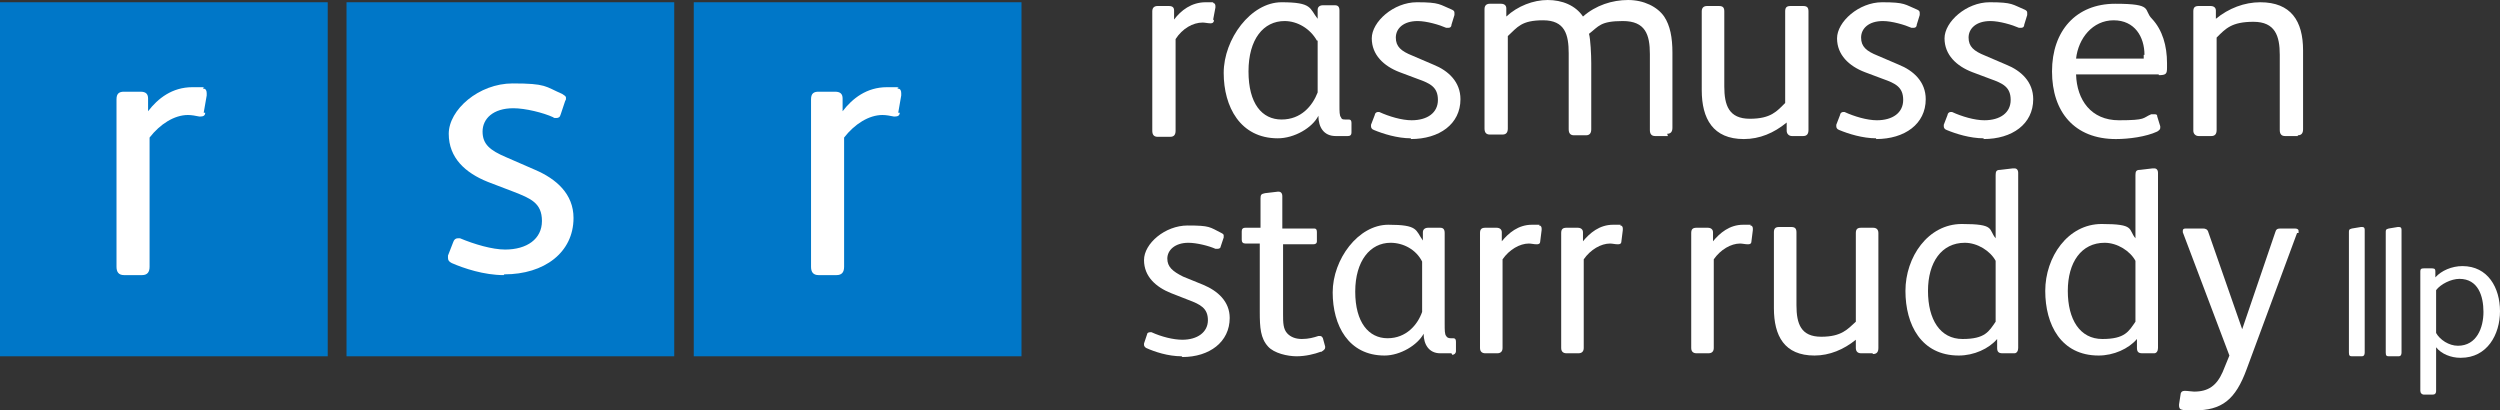
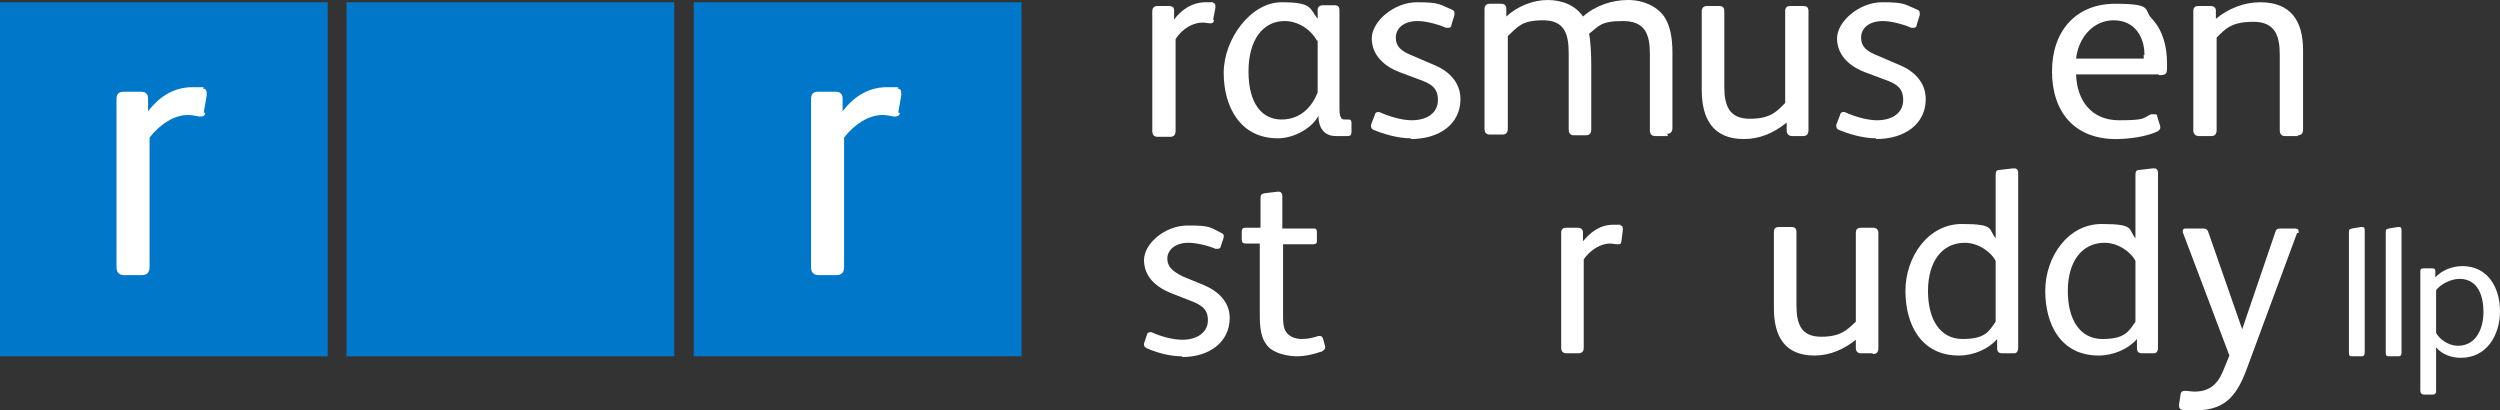
<svg xmlns="http://www.w3.org/2000/svg" viewBox="0 0 332.6 54.6">
  <rect x="0" y="0" width="332.6" height="54.6" fill="#333333" stroke="none" />
  <rect y=".3" width="43.6" height="47.1" fill="#0077c8" />
  <rect x="46.1" y=".3" width="43.6" height="47.1" fill="#0077c8" />
  <rect x="92.3" y=".3" width="43.6" height="47.1" fill="#0077c8" />
  <path d="M161.5,2.7c0,.3-.2.4-.4.4h-.1c-.3,0-.7-.1-1-.1-1.3,0-2.7.8-3.6,2.2v12.2c0,.5-.2.8-.7.8h-1.7c-.5,0-.7-.3-.7-.8V1.5c0-.5.3-.7.7-.7h1.5c.5,0,.7.2.7.6v1.2c.9-1.2,2.3-2.3,4.2-2.3s.7,0,1,.1c.2,0,.3.2.3.4v.2l-.3,1.6.1.1Z" fill="#fff" />
  <path d="M179.2,18.1h-1.5c-1.6,0-2.3-1.2-2.3-2.7h0c-.8,1.6-3.2,3-5.4,3-5,0-7.2-4.2-7.2-8.7s3.6-9.4,7.7-9.4,3.7.8,4.8,2.2v-1.2c0-.4.3-.6.7-.6h1.6c.4,0,.6.2.6.7v12.6c0,.8,0,1.4.2,1.6.1.3.3.3.6.3h.3c.3,0,.5,0,.5.5v1.2c0,.4-.2.5-.5.5h-.1ZM175.2,5.4c-.9-1.6-2.6-2.6-4.3-2.6-2.8,0-4.8,2.4-4.8,6.7s1.8,6.4,4.4,6.4,4.1-1.8,4.8-3.6v-6.9h-.1Z" fill="#fff" />
  <path d="M187.7,18.4c-1.8,0-3.7-.6-4.9-1.1-.3-.1-.4-.3-.4-.5v-.2l.5-1.3c0-.2.2-.4.4-.4h.2c1.3.6,3,1.1,4.3,1.1,2.1,0,3.5-1,3.5-2.7s-1-2.2-2.7-2.8l-2.4-.9c-2.1-.8-3.7-2.3-3.7-4.5s2.9-4.8,6-4.8,3,.3,4.7,1c.2.1.3.2.3.4v.3l-.4,1.3c0,.3-.2.4-.4.4h-.3c-.9-.4-2.6-.9-3.8-.9-1.9,0-2.9,1-2.9,2.2s.7,1.8,2.2,2.4l2.8,1.2c2,.8,3.6,2.3,3.6,4.6,0,3.3-2.8,5.3-6.6,5.3v-.1Z" fill="#fff" />
  <path d="M221.9,18.1h-1.7c-.5,0-.7-.3-.7-.8V7.2c0-2.6-.6-4.4-3.6-4.4s-3.2.7-4.5,1.7c.2.7.3,2.8.3,3.9v8.8c0,.5-.2.8-.7.8h-1.6c-.5,0-.7-.3-.7-.8V7.1c0-2.5-.5-4.4-3.4-4.4s-3.4.9-4.7,2.1v12.3c0,.5-.2.8-.7.8h-1.7c-.5,0-.7-.3-.7-.8V1.2c0-.5.3-.7.7-.7h1.5c.4,0,.7.2.7.6v1.1c1.5-1.4,3.6-2.2,5.5-2.2s3.7.7,4.7,2.2c1.7-1.5,3.9-2.2,6-2.2s3.9.9,4.8,2.2c.8,1.2,1.1,2.8,1.1,4.8v10c0,.5-.2.8-.7.8l.1.3Z" fill="#fff" />
  <path d="M239.9,18.1h-1.5c-.4,0-.7-.3-.7-.7v-1.1c-1.7,1.4-3.6,2.2-5.7,2.2-4.1,0-5.6-2.7-5.6-6.5V1.5c0-.5.3-.7.7-.7h1.6c.5,0,.7.2.7.7v10c0,2.5.6,4.3,3.4,4.3s3.6-1,4.7-2.1V1.5c0-.5.2-.7.7-.7h1.7c.5,0,.7.2.7.7v15.8c0,.5-.2.8-.7.8Z" fill="#fff" />
  <path d="M249.6,18.4c-1.8,0-3.7-.6-4.9-1.1-.3-.1-.4-.3-.4-.5v-.2l.5-1.3c0-.2.2-.4.4-.4h.2c1.3.6,3,1.1,4.3,1.1,2.1,0,3.5-1,3.5-2.7s-1-2.2-2.7-2.8l-2.4-.9c-2.1-.8-3.7-2.3-3.7-4.5s2.9-4.8,6-4.8,3,.3,4.7,1c.2.1.3.2.3.4v.3l-.4,1.3c0,.3-.2.4-.4.4h-.3c-.9-.4-2.6-.9-3.8-.9-1.9,0-2.9,1-2.9,2.2s.7,1.8,2.2,2.4l2.8,1.2c2,.8,3.6,2.3,3.6,4.6,0,3.3-2.8,5.3-6.6,5.3v-.1Z" fill="#fff" />
-   <path d="M263.9,18.4c-1.8,0-3.7-.6-4.9-1.1-.3-.1-.4-.3-.4-.5v-.2l.5-1.3c0-.2.2-.4.4-.4h.2c1.3.6,3,1.1,4.3,1.1,2.1,0,3.5-1,3.5-2.7s-1-2.2-2.7-2.8l-2.4-.9c-2.1-.8-3.7-2.3-3.7-4.5s2.9-4.8,6-4.8,3,.3,4.7,1c.2.1.3.2.3.4v.3l-.4,1.3c0,.3-.2.4-.4.4h-.3c-.9-.4-2.6-.9-3.8-.9-1.9,0-2.9,1-2.9,2.2s.7,1.8,2.2,2.4l2.8,1.2c2,.8,3.6,2.3,3.6,4.6,0,3.3-2.8,5.3-6.6,5.3v-.1Z" fill="#fff" />
  <path d="M287.2,9.9h-11c.1,3.4,2,6.1,5.7,6.1s3.1-.3,4.3-.8h.4c.2,0,.4,0,.4.3l.4,1.3v.2c0,.2-.1.3-.4.5-1.5.7-3.8,1-5.5,1-5.5,0-8.5-3.6-8.5-9s3.2-9,8.4-9,3.7.8,4.9,2c1.4,1.5,2,3.6,2,5.9v.6c0,.8-.1,1-1.1,1v-.1ZM285.3,7.3c0-2.4-1.3-4.6-4.1-4.6s-4.7,2.4-5,5.1h9v-.5h.1Z" fill="#fff" />
  <path d="M305.7,18.1h-1.7c-.5,0-.7-.3-.7-.8V7.3c0-2.5-.6-4.4-3.5-4.4s-3.7.9-4.9,2.1v12.3c0,.5-.2.8-.7.8h-1.7c-.4,0-.7-.3-.7-.7V1.5c0-.5.2-.7.7-.7h1.6c.4,0,.7.2.7.6v1.1c1.7-1.4,3.8-2.2,5.9-2.2,4.1,0,5.7,2.5,5.7,6.4v10.5c0,.5-.2.8-.7.8v.1Z" fill="#fff" />
  <path d="M157.2,47.4c-1.8,0-3.6-.6-4.7-1.1-.2-.1-.3-.3-.3-.4v-.2l.4-1.2c0-.2.2-.3.4-.3h.2c1.3.6,2.9,1,4.1,1,2,0,3.4-1,3.4-2.6s-1-2.1-2.6-2.7l-2.3-.9c-2-.8-3.6-2.2-3.6-4.4s2.8-4.6,5.8-4.6,2.9.2,4.5,1c.2.1.3.2.3.3v.3l-.4,1.2c0,.2-.2.3-.4.3h-.3c-.9-.4-2.5-.8-3.6-.8-1.8,0-2.8,1-2.8,2.1s.7,1.7,2.1,2.4l2.7,1.1c1.9.8,3.5,2.2,3.5,4.4,0,3.2-2.7,5.2-6.3,5.2l-.1-.1Z" fill="#fff" />
  <path d="M175.7,46.8c-.8.3-2,.6-3.2.6s-3-.4-3.8-1.3c-1-1.1-1.1-2.5-1.1-4.6v-9.1h-1.9q-.5,0-.5-.5v-1.1c0-.3.1-.5.5-.5h2v-3.9c0-.5.1-.6.6-.7l1.7-.2h.1c.3,0,.5.2.5.6v4.3h4.1c.3,0,.5,0,.5.5v1.2c0,.3-.2.4-.5.4h-4v9.3c0,1.1,0,2,.6,2.6.4.4,1,.7,1.9.7s1.6-.2,2.2-.4h.2c.2,0,.3.1.4.3l.3,1.1v.1c0,.3-.2.4-.5.6h-.1Z" fill="#fff" />
-   <path d="M193.1,47h-1.5c-1.5,0-2.2-1.2-2.2-2.6h0c-.8,1.5-3.1,2.9-5.2,2.9-4.8,0-6.9-4-6.9-8.4s3.4-9,7.4-9,3.6.7,4.6,2.1v-1.1c0-.4.3-.6.7-.6h1.6c.4,0,.6.2.6.7v12.1c0,.8,0,1.4.2,1.6.1.2.3.3.6.3h.2c.3,0,.5,0,.5.5v1.2c0,.3-.2.5-.5.5l-.1-.2ZM189.2,34.8c-.8-1.6-2.5-2.5-4.2-2.5-2.7,0-4.7,2.4-4.7,6.5s1.8,6.2,4.3,6.2,4-1.8,4.6-3.5v-6.7Z" fill="#fff" />
-   <path d="M204.9,32.2c0,.2-.2.3-.4.3h-.1c-.3,0-.7-.1-1-.1-1.2,0-2.6.8-3.5,2.1v11.8c0,.4-.2.7-.7.7h-1.6c-.4,0-.7-.2-.7-.7v-15.3c0-.5.2-.7.7-.7h1.5c.4,0,.7.2.7.6v1.2c.9-1.1,2.2-2.2,4-2.2s.7,0,1,.1c.2,0,.3.2.3.4v.2s-.2,1.6-.2,1.6Z" fill="#fff" />
  <path d="M215.7,32.2c0,.2-.2.3-.4.3h-.1c-.3,0-.7-.1-1-.1-1.2,0-2.6.8-3.5,2.1v11.8c0,.4-.2.7-.7.7h-1.6c-.4,0-.7-.2-.7-.7v-15.3c0-.5.2-.7.7-.7h1.5c.4,0,.7.2.7.6v1.2c.9-1.1,2.2-2.2,4-2.2s.7,0,1,.1c.2,0,.3.2.3.4v.2s-.2,1.6-.2,1.6Z" fill="#fff" />
-   <path d="M233,32.2c0,.2-.2.3-.4.3h-.1c-.3,0-.7-.1-1-.1-1.2,0-2.6.8-3.5,2.1v11.8c0,.4-.2.7-.7.7h-1.6c-.4,0-.7-.2-.7-.7v-15.3c0-.5.2-.7.7-.7h1.5c.4,0,.7.2.7.6v1.2c.9-1.1,2.2-2.2,4-2.2s.7,0,1,.1c.2,0,.3.2.3.4v.2s-.2,1.6-.2,1.6Z" fill="#fff" />
  <path d="M249.1,47h-1.5c-.4,0-.7-.2-.7-.7v-1.1c-1.6,1.3-3.5,2.1-5.5,2.1-4,0-5.4-2.6-5.4-6.3v-10.1c0-.5.2-.7.7-.7h1.6c.5,0,.7.2.7.7v9.7c0,2.5.6,4.2,3.3,4.2s3.5-1,4.6-2v-11.8c0-.5.2-.7.7-.7h1.6c.4,0,.7.2.7.7v15.3c0,.5-.2.8-.7.8l-.1-.1Z" fill="#fff" />
  <path d="M267.9,47h-1.5c-.5,0-.7-.2-.7-.7v-1.2c-1.1,1.3-3.1,2.2-5.1,2.2-5,0-7.1-4.1-7.1-8.6s3-8.9,7.5-8.9,3.5.7,4.5,1.9v-8.4c0-.5.1-.7.6-.7l1.7-.2h.2c.3,0,.5.2.5.6v23.3c0,.4-.2.7-.5.7h-.1ZM265.5,34.7c-.7-1.3-2.4-2.4-4.1-2.4-3.1,0-4.9,2.6-4.9,6.4s1.6,6.4,4.6,6.4,3.5-1,4.4-2.3v-8.1Z" fill="#fff" />
  <path d="M286.5,47h-1.5c-.5,0-.7-.2-.7-.7v-1.2c-1.1,1.3-3.1,2.2-5.1,2.2-5,0-7.1-4.1-7.1-8.6s3-8.9,7.5-8.9,3.5.7,4.5,1.9v-8.4c0-.5.1-.7.6-.7l1.7-.2h.2c.3,0,.5.2.5.6v23.3c0,.4-.2.7-.5.7h-.1ZM284.1,34.7c-.7-1.3-2.4-2.4-4.1-2.4-3.1,0-4.9,2.6-4.9,6.4s1.6,6.4,4.6,6.4,3.5-1,4.4-2.3v-8.1Z" fill="#fff" />
  <path d="M305.6,31l-6.7,18.1c-1.5,4.1-3.3,5.5-7,5.5s-1,0-1.6-.1c-.3,0-.4-.3-.4-.5v-.2l.2-1.3c0-.3.2-.5.5-.5h.1c.4,0,.9.1,1.2.1,1.9,0,3-.8,3.8-2.6l.9-2.2-6.2-16.4v-.2c0-.2.1-.3.4-.3h2.3c.3,0,.6.1.7.5l4.5,12.9,4.4-12.9c.1-.4.3-.5.7-.5h1.9c.3,0,.5.1.5.3v.3h-.2Z" fill="#fff" />
  <path d="M119.7,15c0,.4-.3.5-.6.5h-.2c-.5-.1-1-.2-1.5-.2-1.8,0-3.7,1.2-5.1,3v17.2c0,.7-.3,1.1-1,1.1h-2.4c-.7,0-1-.4-1-1.1V13.2c0-.8.4-1,1-1h2.2c.7,0,1,.3,1,.9v1.7c1.3-1.7,3.2-3.2,5.9-3.2s1,0,1.5.2c.3,0,.4.3.4.6v.3l-.4,2.3h.2Z" fill="#fff" />
  <path d="M27.3,15c0,.4-.3.5-.6.5h-.2c-.5-.1-1-.2-1.5-.2-1.8,0-3.7,1.2-5.1,3v17.2c0,.7-.3,1.1-1,1.1h-2.4c-.7,0-1-.4-1-1.1V13.2c0-.8.4-1,1-1h2.2c.7,0,1,.3,1,.9v1.7c1.3-1.7,3.2-3.2,5.9-3.2s1,0,1.5.2c.3,0,.4.3.4.6v.3l-.4,2.3h.2Z" fill="#fff" />
-   <path d="M67,36.6c-2.6,0-5.3-.9-6.9-1.6-.4-.2-.5-.4-.5-.7v-.3l.7-1.8c.1-.3.3-.5.6-.5h.3c1.9.8,4.3,1.5,6,1.5,2.9,0,4.9-1.4,4.9-3.8s-1.5-3-3.8-3.9l-3.4-1.3c-3-1.2-5.2-3.2-5.2-6.4s4-6.7,8.5-6.7,4.3.4,6.6,1.4c.3.2.5.3.5.5s0,.3-.1.4l-.6,1.8c-.1.4-.3.5-.6.5s-.3,0-.4-.1c-1.3-.6-3.7-1.2-5.3-1.2-2.7,0-4.1,1.4-4.1,3.1s1,2.5,3.1,3.4l3.9,1.7c2.8,1.2,5.1,3.2,5.1,6.4,0,4.6-3.9,7.5-9.2,7.5l-.1.1Z" fill="#fff" />
  <g>
    <path d="M314.1,47.4h-1.2c-.3,0-.4-.1-.4-.5v-16c0-.3,0-.4.4-.5l1.2-.2h.1c.2,0,.4,0,.4.4v16.3c0,.3-.1.5-.4.5h-.1Z" fill="#fff" />
    <path d="M319,47.4h-1.2c-.3,0-.4-.1-.4-.5v-16c0-.3,0-.4.4-.5l1.2-.2h.1c.2,0,.4,0,.4.4v16.3c0,.3-.1.5-.4.5h-.1Z" fill="#fff" />
    <path d="M327.3,47.6c-1.2,0-2.5-.5-3.2-1.4v5.8c0,.4-.2.5-.5.5h-1.1c-.3,0-.5-.2-.5-.5v-15.9c0-.3.1-.4.5-.4h.9c.4,0,.6,0,.6.4v.8c.8-.9,2.2-1.5,3.6-1.5,3.4,0,5,2.9,5,6s-1.7,6.2-5.2,6.2h-.1ZM327.2,37.1c-1.1,0-2.5.7-3.1,1.5v5.7c.5.9,1.7,1.7,2.9,1.7,2.5,0,3.4-2.4,3.4-4.5s-.7-4.4-3.2-4.4h0Z" fill="#fff" />
  </g>
</svg>